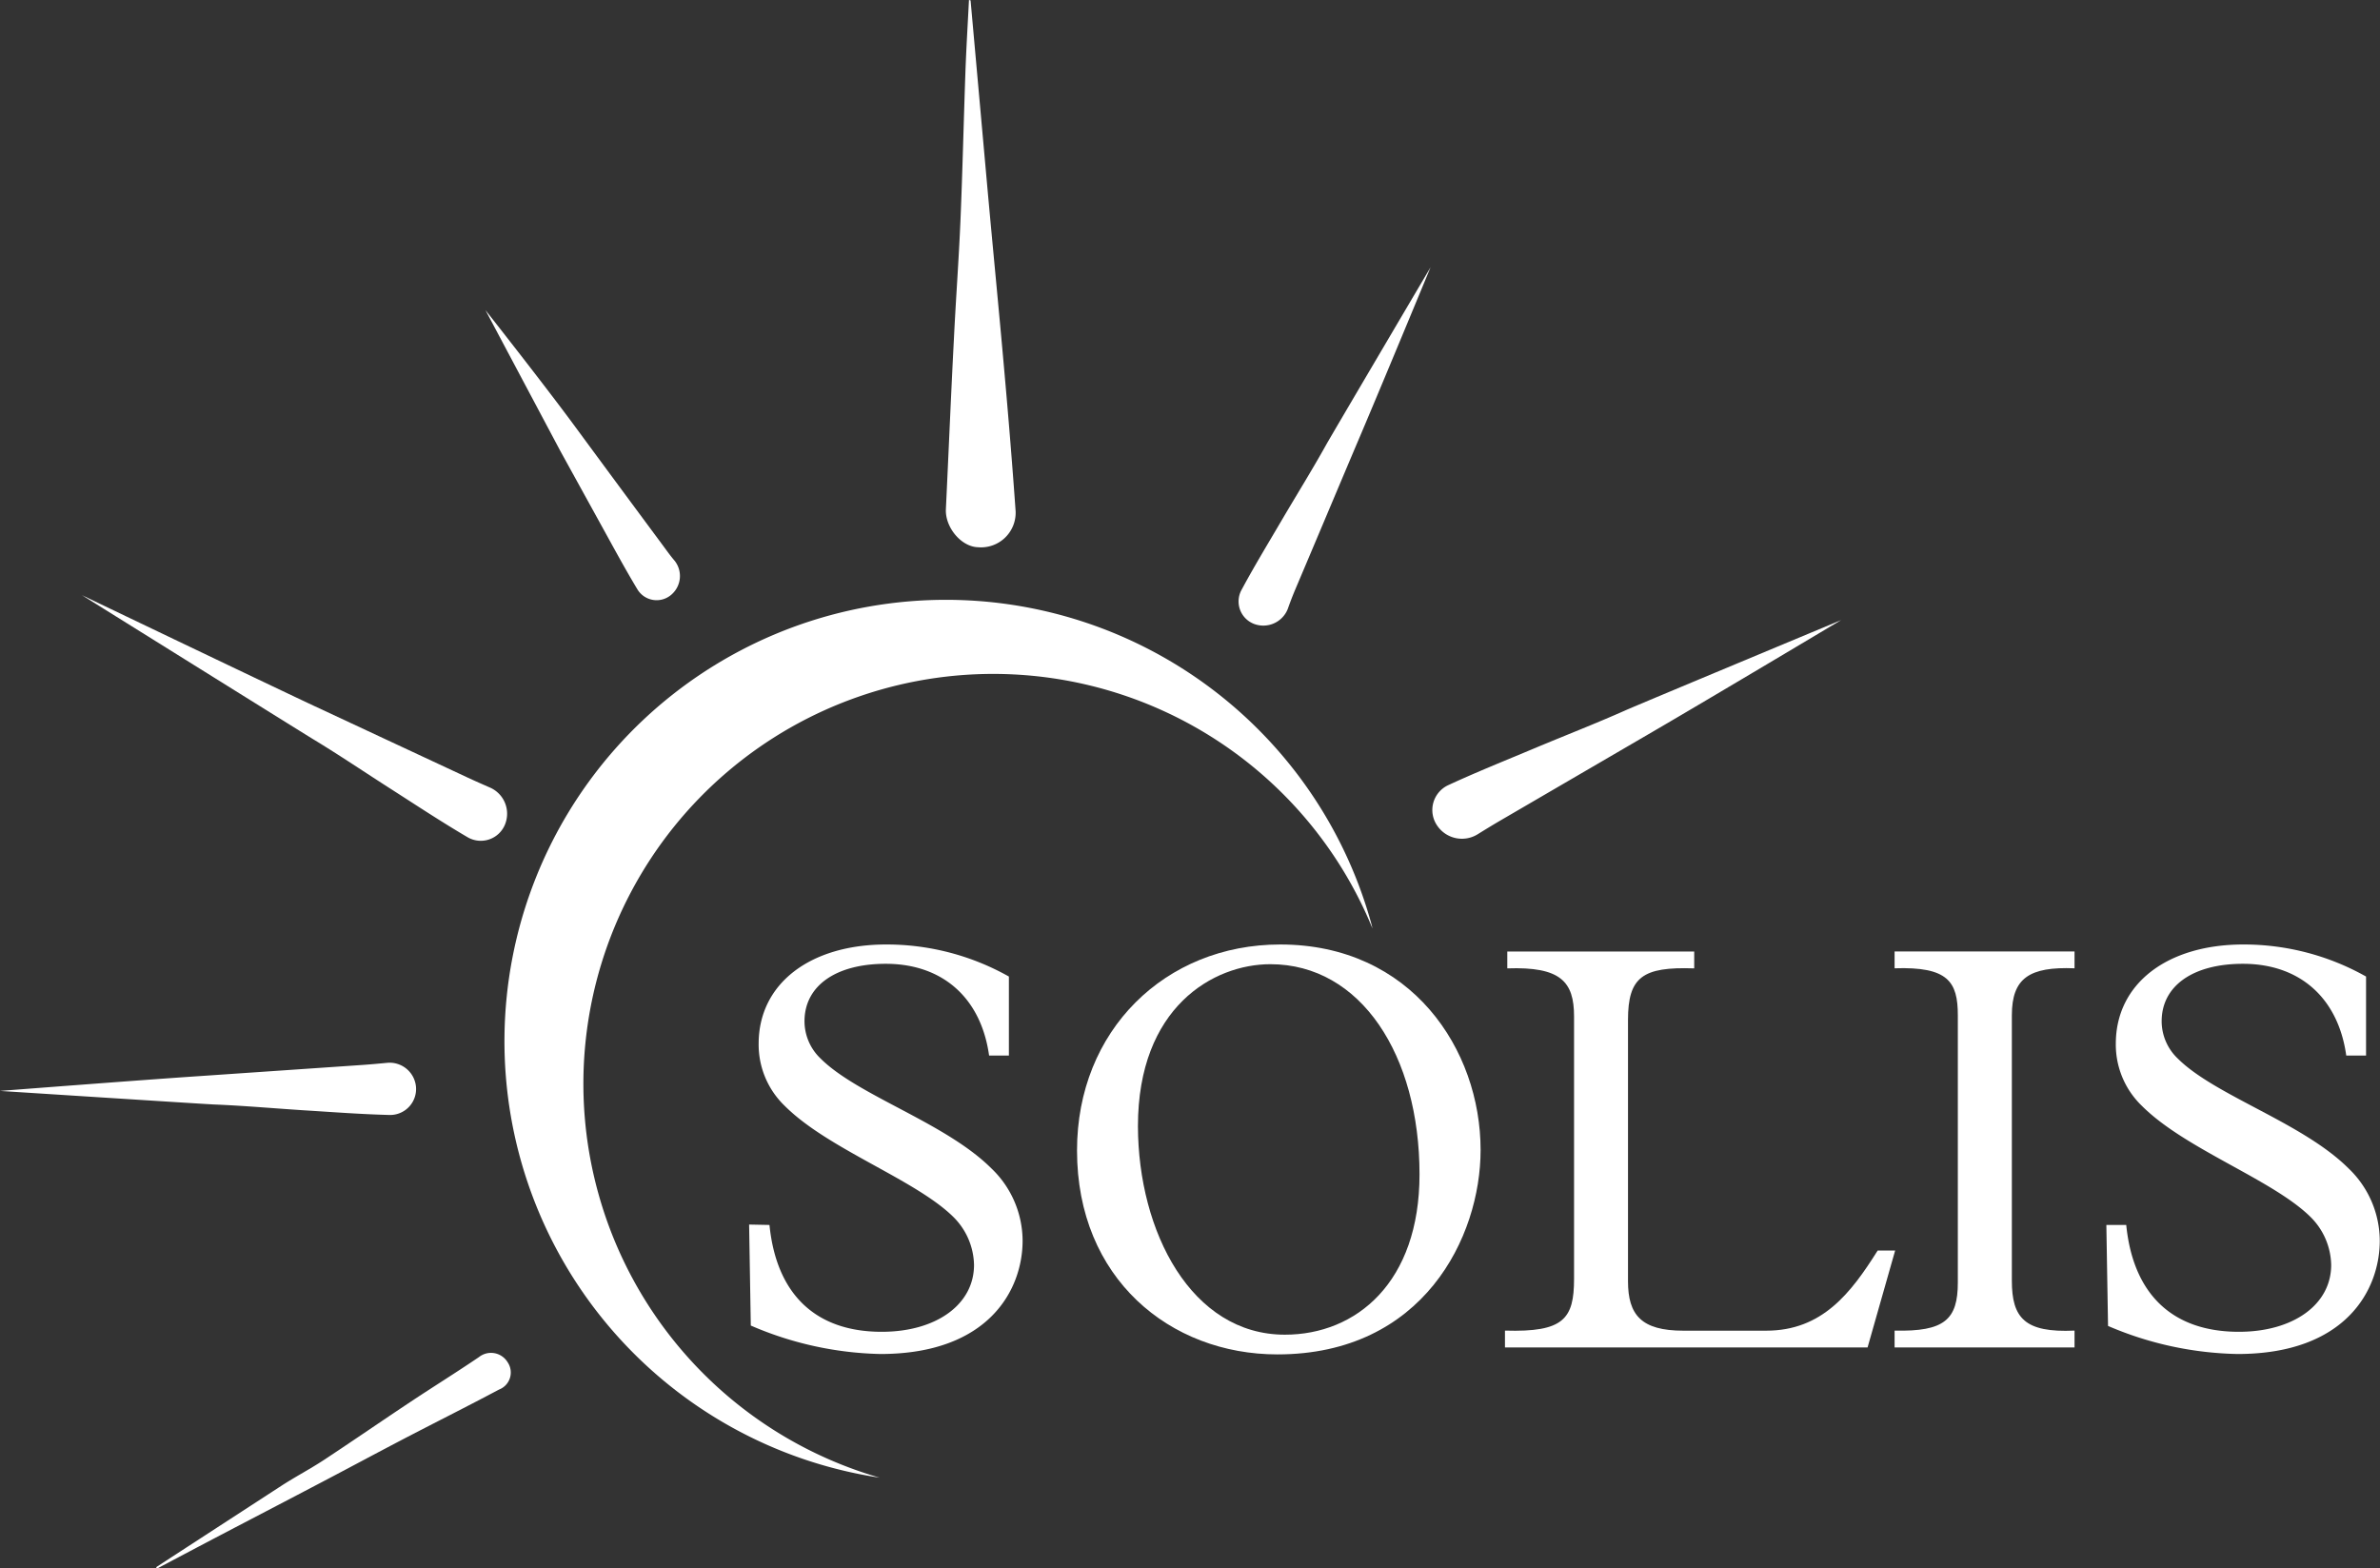
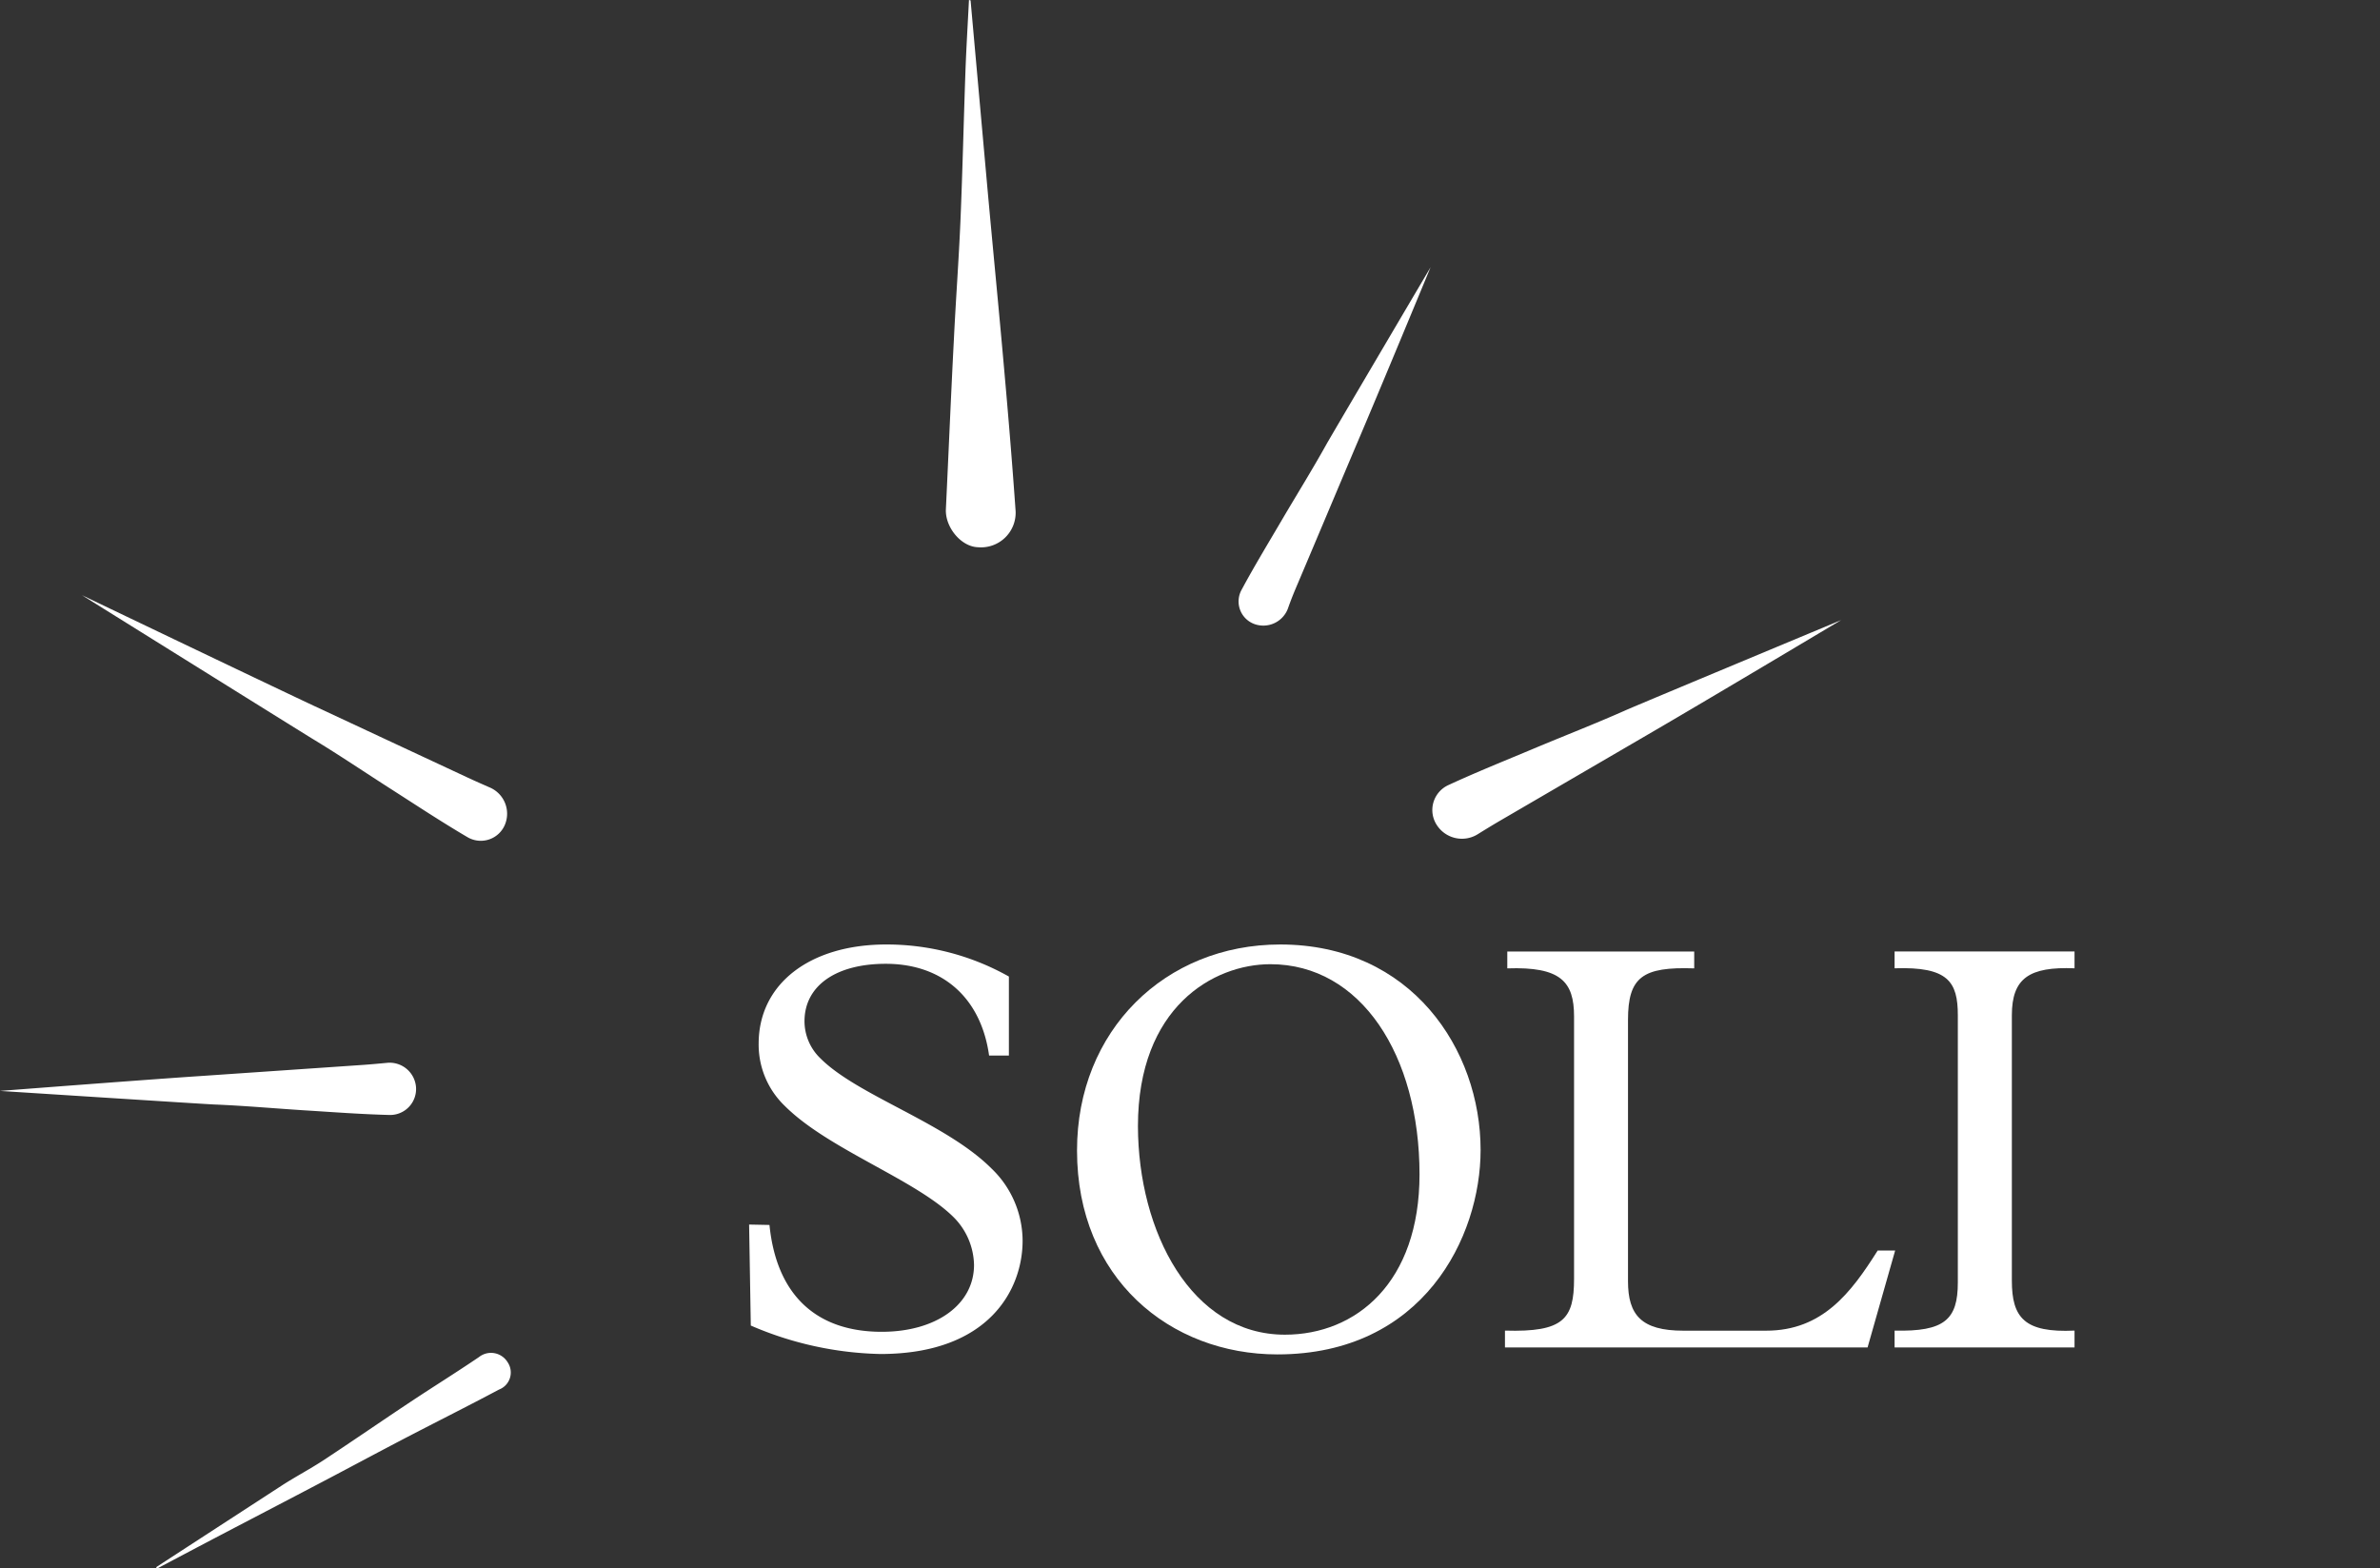
<svg xmlns="http://www.w3.org/2000/svg" viewBox="0 0 296.93 195.67">
  <rect x="0" y="0" width="296.93" height="195.67" fill="#333333" stroke="none" />
  <defs>
    <style>.cls-1{fill:#fff;}</style>
  </defs>
  <g id="Layer_2" data-name="Layer 2">
    <g id="Layer_1-2" data-name="Layer 1">
      <path class="cls-1" d="M19.49,195.51C24.73,192.1,30,188.68,35.2,185.3c1.71-1.1,3.52-2.05,5.21-3.16,3.64-2.4,7.22-4.87,10.85-7.28,2.82-1.87,5.7-3.66,8.5-5.56a2.42,2.42,0,0,1,3.56.63,2.28,2.28,0,0,1-1.07,3.43c-4,2.13-8.13,4.19-12.19,6.31-3.71,1.94-7.4,3.93-11.12,5.87-5.08,2.67-10.19,5.31-15.28,8l-4.11,2.17Z" />
      <path class="cls-1" d="M121.09.05q1.05,11.7,2.1,23.41c.69,7.62,1.44,15.23,2.11,22.84.52,5.83,1,11.66,1.41,17.49a4.32,4.32,0,0,1-4.7,4.48c-2.1-.06-4.11-2.49-4-4.75.34-7.07.63-14.15,1-21.22.24-4.94.61-9.88.82-14.82.26-6.19.4-12.38.62-18.57.11-3,.29-5.94.44-8.91Z" />
      <path class="cls-1" d="M39.21,88.08,58.33,97c.92.43,1.84.83,2.77,1.24A3.56,3.56,0,0,1,63,102.87a3.26,3.26,0,0,1-4.66,1.58c-3.19-1.87-6.28-3.91-9.4-5.91-3.31-2.11-6.56-4.32-9.92-6.35-1.21-.73-28.8-17.94-28.8-17.94S32.25,84.81,39.21,88.08Z" />
      <path class="cls-1" d="M96,152.82c.87,8.69,5.79,13.33,14,13.33,6.81,0,11.52-3.41,11.52-8.34a8.65,8.65,0,0,0-2.53-5.94c-4.71-4.7-15.65-8.47-21.08-13.9a10.6,10.6,0,0,1-3.26-7.76c0-7.46,6.37-12.38,15.93-12.38a31.08,31.08,0,0,1,15.29,4v9.86h-2.47c-1-7.18-5.79-11.45-12.89-11.45-6.23,0-10.14,2.75-10.14,7.17a6.43,6.43,0,0,0,2,4.64c4.63,4.63,15.57,8,21.29,13.69a12.53,12.53,0,0,1,3.92,9.05c0,6.09-4.21,14.13-17.75,14.13a42.85,42.85,0,0,1-16.16-3.55l-.21-12.6Z" />
      <path class="cls-1" d="M159.72,117.83c16.37,0,25,13.11,25,25.64,0,10.87-7.17,25.5-25.35,25.5-13.41,0-25-9.49-25-25.43C134.36,128.55,145.38,117.83,159.72,117.83Zm.58,48.68c8.91,0,16.8-6.52,16.8-20,0-14.85-7.31-26.22-18.61-26.22-7.1,0-16.52,5.36-16.52,20.21C142,153.68,148.64,166.51,160.3,166.51Z" />
      <path class="cls-1" d="M233,168.1H187.76V166c7.31.22,8.62-1.45,8.62-6.45V126.81c0-4.35-1.67-6.23-8.33-6v-2.1h23.32v2.1c-6.45-.22-8.26,1.08-8.26,6.44v32.6c0,4.2,1.67,6.16,6.89,6.16h10.35c7,0,10.58-4.71,13.91-10h2.18Z" />
      <path class="cls-1" d="M258.82,118.7v2.1c-5.65-.22-7.82,1.23-7.82,5.87v33.1c0,4.64,1.59,6.52,7.82,6.23v2.1H236.37V166c6.23.15,7.89-1.38,7.89-6V126.67c0-4.21-1.23-6.09-7.89-5.87v-2.1Z" />
-       <path class="cls-1" d="M265.27,152.82c.87,8.69,5.8,13.33,14.05,13.33,6.81,0,11.52-3.41,11.52-8.34a8.65,8.65,0,0,0-2.53-5.94c-4.71-4.7-15.65-8.47-21.08-13.9a10.6,10.6,0,0,1-3.26-7.76c0-7.46,6.37-12.38,15.93-12.38a31.08,31.08,0,0,1,15.29,4v9.86h-2.47c-1-7.18-5.79-11.45-12.89-11.45-6.23,0-10.14,2.75-10.14,7.17a6.43,6.43,0,0,0,2,4.64c4.63,4.63,15.57,8,21.29,13.69a12.53,12.53,0,0,1,3.92,9.05c0,6.09-4.21,14.13-17.75,14.13A42.85,42.85,0,0,1,263,165.42l-.21-12.6Z" />
      <path class="cls-1" d="M25.05,134.24l20.29-1.39c1-.07,1.94-.16,2.91-.25a3.3,3.3,0,0,1,3.65,3,3.24,3.24,0,0,1-3.29,3.5c-3.55-.09-7.09-.36-10.64-.58-3.76-.24-7.51-.58-11.28-.73C25.34,137.73,0,136.1,0,136.1S17.66,134.73,25.05,134.24Z" />
-       <path class="cls-1" d="M71.74,53.21c3.68,5,7.25,9.83,10.84,14.67.52.7,1,1.39,1.59,2.08a3.07,3.07,0,0,1-.47,4.28,2.8,2.8,0,0,1-4.18-.72c-1.65-2.74-3.16-5.56-4.71-8.36L69.9,56.25,60.56,38.68S67.8,47.86,71.74,53.21Z" />
-       <path class="cls-1" d="M74.62,148.78a51.13,51.13,0,0,1,96.62-32.93c-.05-.19-.09-.38-.14-.57a55.07,55.07,0,1,0-61.35,69.07A51.12,51.12,0,0,1,74.62,148.78Z" />
      <path class="cls-1" d="M206.19,91.29l-19.1,11.13c-.92.54-1.82,1.09-2.72,1.65a3.73,3.73,0,0,1-5.1-1.12,3.42,3.42,0,0,1,1.42-5c3.52-1.63,7.12-3.07,10.69-4.57,3.79-1.59,7.63-3.08,11.39-4.75,1.35-.61,26.93-11.27,26.93-11.27S213.15,87.24,206.19,91.29Z" />
      <path class="cls-1" d="M169.23,55.48c-2.57,6.07-5.06,12-7.56,17.89-.36.85-.7,1.72-1,2.58a3.28,3.28,0,0,1-4.18,1.9,3,3,0,0,1-1.61-4.23c1.61-3,3.38-5.9,5.1-8.84,1.83-3.11,3.74-6.18,5.5-9.34.63-1.13,13-22.1,13-22.1S172,49,169.23,55.48Z" />
    </g>
  </g>
</svg>